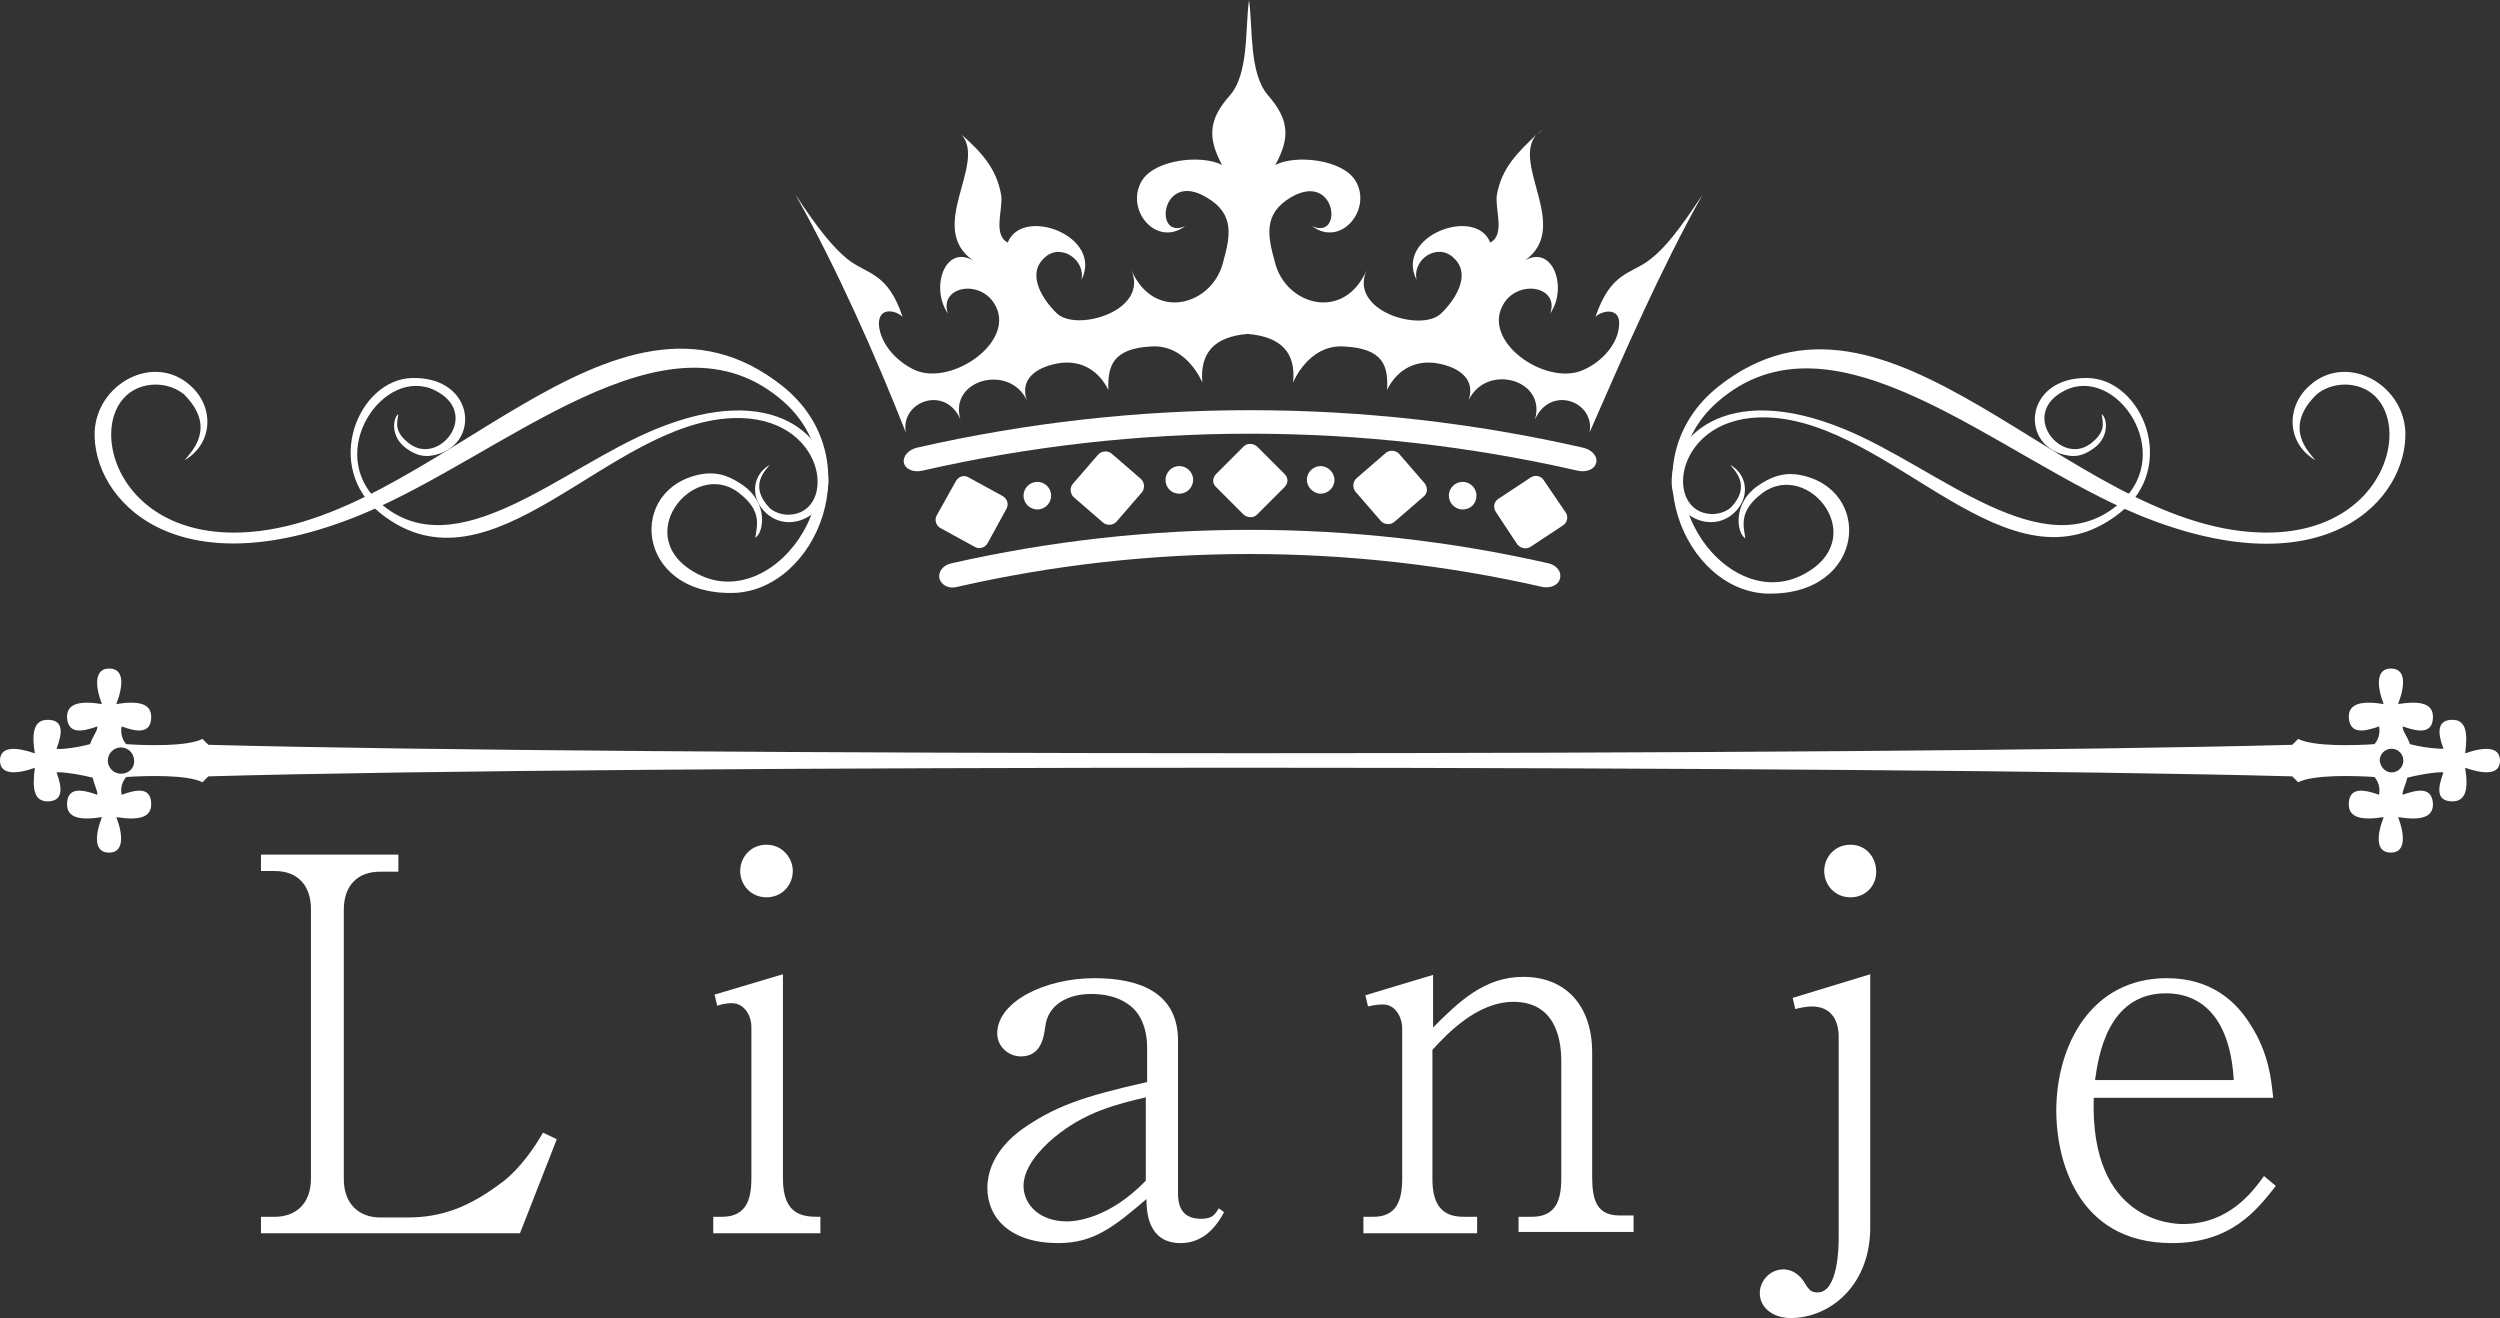
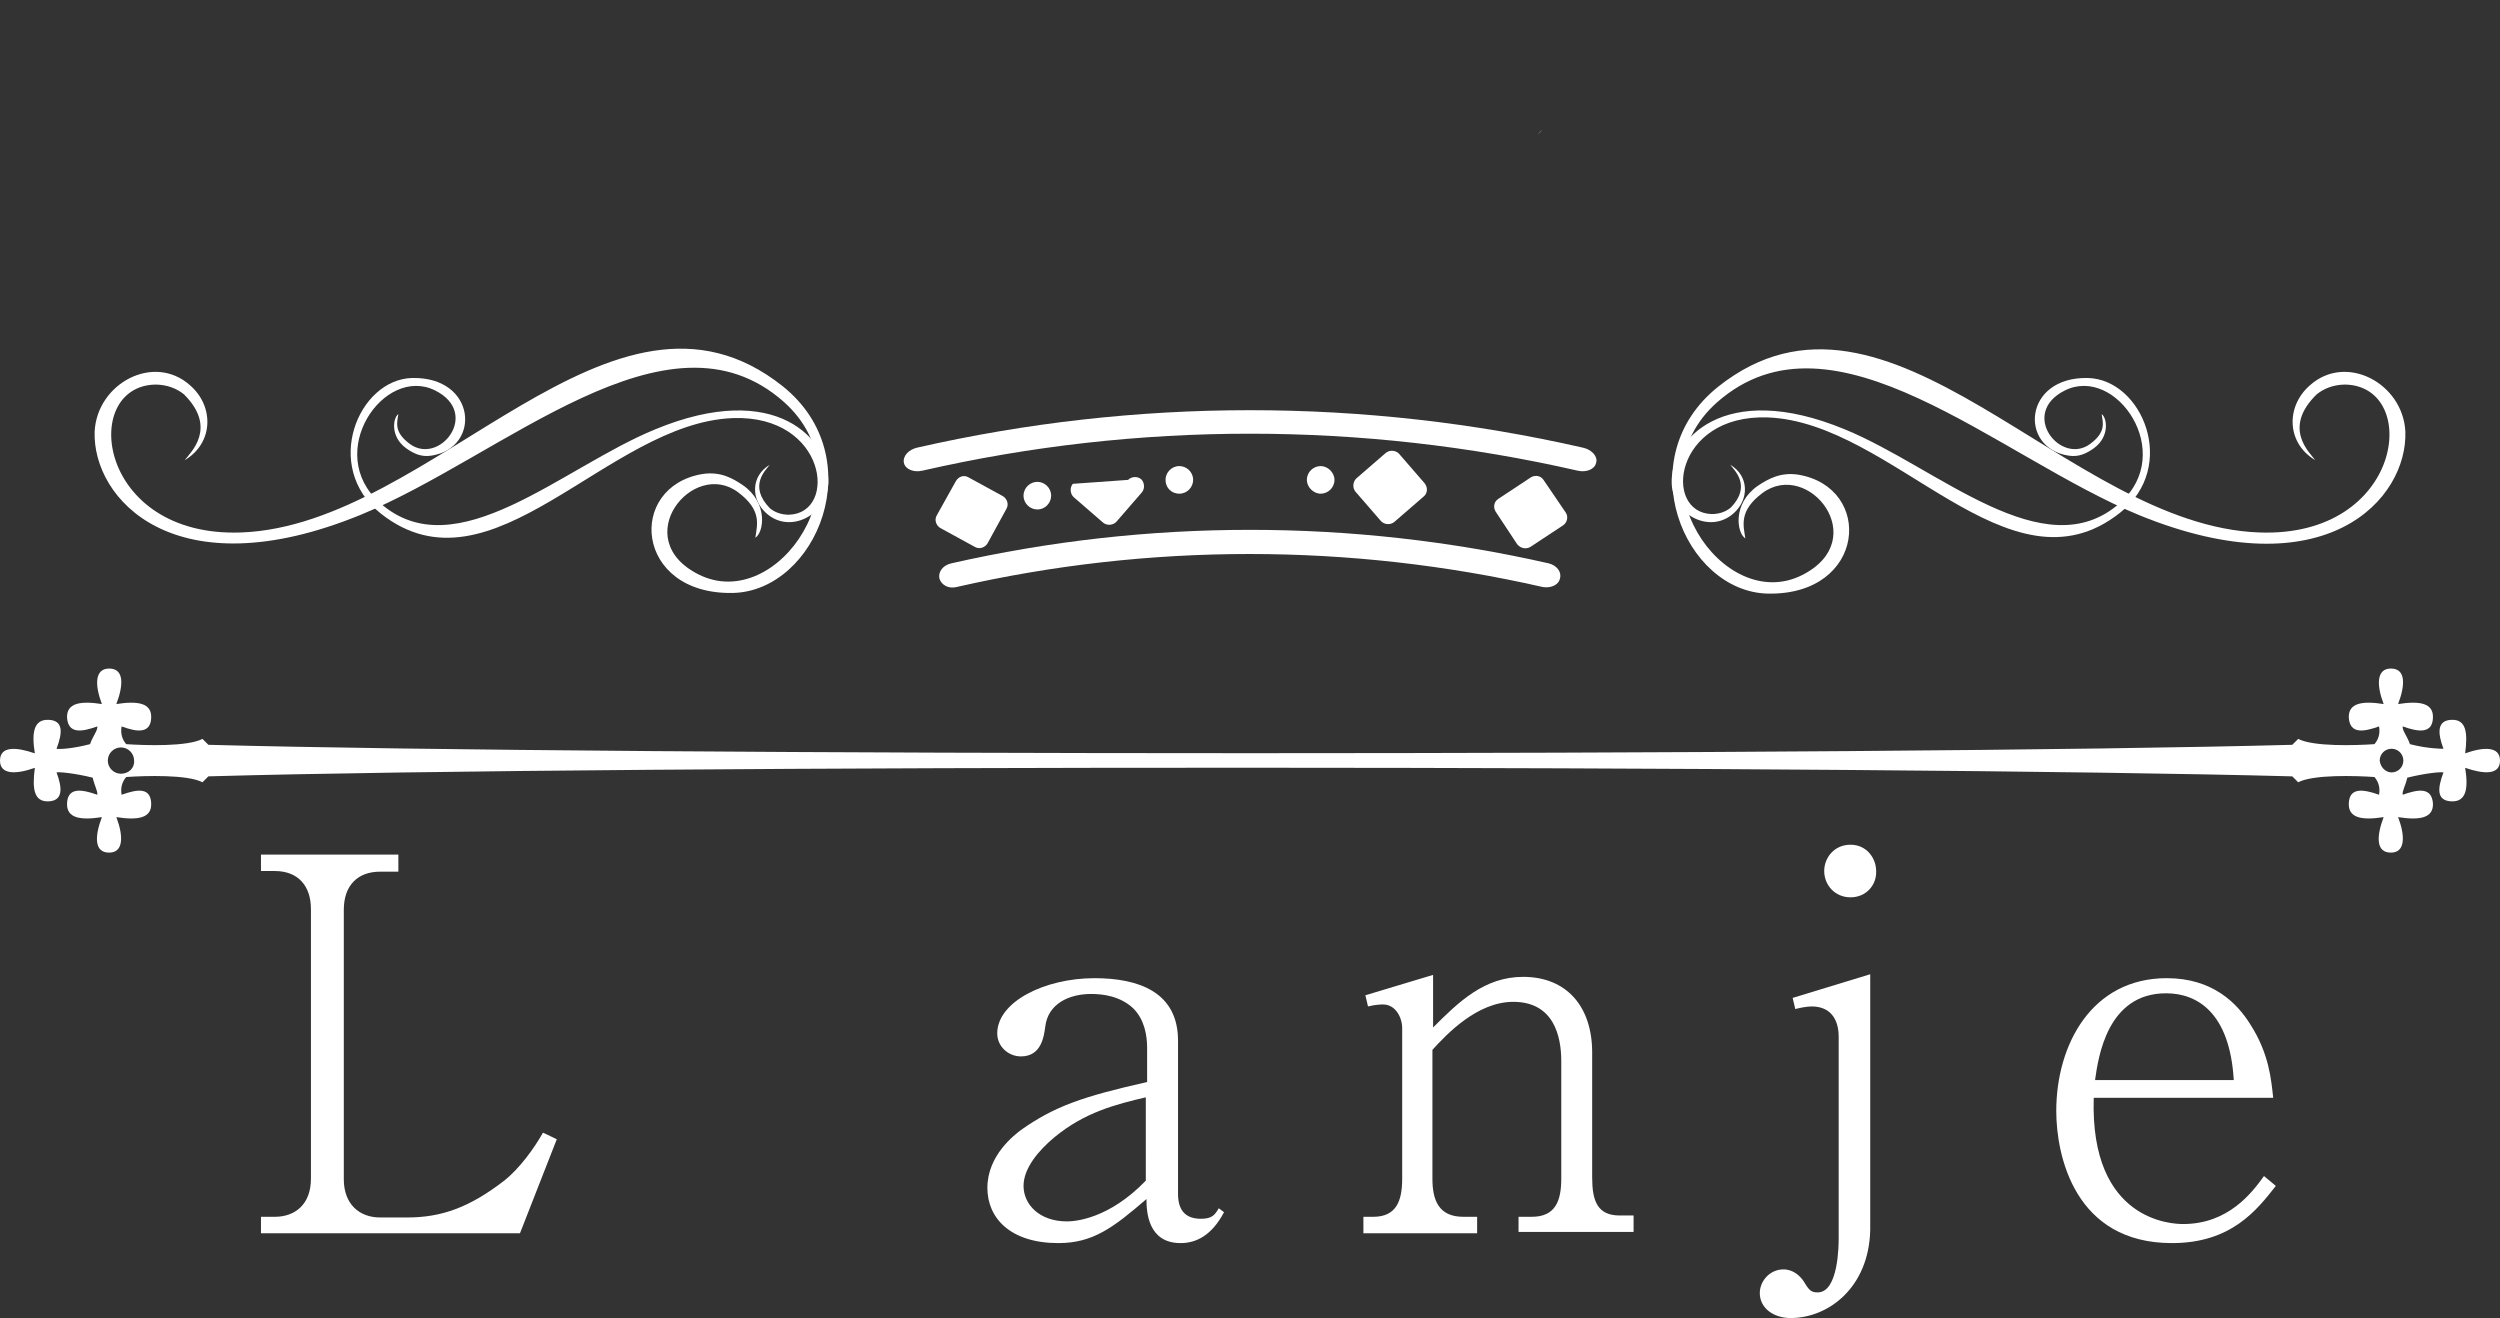
<svg xmlns="http://www.w3.org/2000/svg" version="1.1" id="レイヤー_1" x="0px" y="0px" viewBox="0 0 380.3 200.5" style="enable-background:new 0 0 380.3 200.5;" xml:space="preserve">
  <rect x="0" y="0" width="380.3" height="200.5" fill="#333333" stroke="none" />
  <style type="text/css"> .st0{fill-rule:evenodd;clip-rule:evenodd;fill:#FFFFFF;} .st1{fill:#FFFFFF;} </style>
  <g>
    <path class="st0" d="M14.1,118.3c-2.8-0.7-5.2-0.9-5.5-0.8c0.9,2.4,1,4.3-1.2,4.4c-2.3,0.1-2.5-2-2.1-5.1c-2.8,1-5.3,1.1-5.3-1.1 c0-2.2,2.4-2.1,5.3-1.1c-0.5-3.1-0.2-5.2,2.1-5.1c2.3,0.1,2.1,2,1.2,4.4c0.4,0.1,2.4,0,5.1-0.7c0.4-1.2,1.2-2.1,1.1-2.7 c-2.5,0.9-4.4,1.1-4.6-1.3c-0.1-2.3,2.1-2.6,5.3-2.1c-1.1-2.9-1.1-5.4,1.1-5.4c2.3,0,2.2,2.5,1.1,5.4c3.2-0.5,5.4-0.2,5.3,2.1 c-0.1,2.4-2.1,2.2-4.5,1.3c-0.2,1.1,0.1,2,0.7,2.7c2.9,0.2,9.3,0.4,11.6-0.8l0.9,0.9c63.4,1.7,253.7,1.7,317,0l0.9-0.9 c2.3,1.2,8.7,1,11.6,0.8c0.6-0.7,0.9-1.6,0.7-2.7c-2.5,0.9-4.4,1.1-4.6-1.3c-0.1-2.3,2.1-2.6,5.3-2.1c-1.1-2.9-1.1-5.4,1.1-5.4 c2.3,0,2.2,2.5,1.1,5.4c3.2-0.5,5.4-0.2,5.3,2.1c-0.1,2.4-2.1,2.2-4.6,1.3c-0.1,0.6,0.7,1.5,1.1,2.7c2.7,0.7,4.8,0.7,5.1,0.7 c-0.9-2.4-1-4.3,1.2-4.4c2.3-0.1,2.5,2,2.1,5.1c2.8-1,5.3-1.1,5.3,1.1c0,2.2-2.4,2.1-5.3,1.1c0.5,3.1,0.2,5.2-2.1,5.1 c-2.3-0.1-2.1-2-1.2-4.4c-0.4-0.1-2.7,0.1-5.5,0.8c-0.3,1.3-0.8,2-0.7,2.6c2.5-0.9,4.4-1.1,4.6,1.3c0.1,2.3-2.1,2.6-5.3,2.1 c1.1,2.9,1.1,5.4-1.1,5.4c-2.3,0-2.2-2.5-1.1-5.4c-3.2,0.5-5.4,0.2-5.3-2.1c0.1-2.4,2.1-2.2,4.6-1.3c0.2-1.1-0.1-2-0.7-2.7 c-2.9-0.2-9.3-0.4-11.6,0.8l-0.9-0.9c-63.4-1.7-253.7-1.8-317,0l-0.9,0.9c-2.3-1.2-8.7-1-11.6-0.8c-0.6,0.7-0.9,1.6-0.7,2.7 c2.5-0.9,4.4-1.1,4.5,1.3c0.1,2.3-2.1,2.6-5.3,2.1c1.1,2.9,1.1,5.4-1.1,5.4c-2.3,0-2.2-2.5-1.1-5.4c-3.2,0.5-5.4,0.2-5.3-2.1 c0.1-2.4,2.1-2.2,4.6-1.3C14.9,120.4,14.4,119.6,14.1,118.3 M363.8,117.5c1,0,1.8-0.8,1.8-1.8c0-1-0.8-1.8-1.8-1.8 c-1,0-1.8,0.8-1.8,1.8C362.1,116.7,362.9,117.5,363.8,117.5 M18.4,117.7c-1.1,0-2-0.9-2-2c0-1.1,0.9-2,2-2c1.1,0,2,0.9,2,2 C20.5,116.8,19.6,117.7,18.4,117.7" />
    <path class="st1" d="M242.8,70.4c-0.2,1-1.5,1.5-2.8,1.2c-32.8-7.5-66.9-7.5-99.7,0c-1.3,0.3-2.6-0.2-2.8-1.2c-0.2-1,0.7-2,2-2.3 c33.3-7.6,68-7.6,101.3,0C242.2,68.4,243.1,69.5,242.8,70.4" />
    <path class="st1" d="M237.3,88c-0.2,1-1.4,1.5-2.6,1.3c-29.4-6.7-59.9-6.7-89.2,0c-1.2,0.3-2.3-0.3-2.6-1.3c-0.2-1,0.5-2,1.8-2.3 c29.9-6.8,61-6.8,90.9,0C236.8,86,237.6,87,237.3,88" />
    <path class="st1" d="M145.7,19.8c0.2,0.2,0.5,0.5,0.7,0.7C146.2,20.3,145.9,20,145.7,19.8" />
-     <path class="st1" d="M259,29.6c-3.5,5.3-5.7,8.1-7.9,9.8c-3,2.4-6,1.8-8.4,8.8c1-1,3.8-1.5,3.6,1.2c-0.1,2.8-2.5,5.6-5.5,6.9 c-5.6,2.5-15.7-4.4-12-10.2c2.4-3.7,8.5-2.4,7,1.6c2.7-3.8,0.5-10.5-3.8-8.1c7-5-2.1-14.6,1.7-19.1c-2.7,2.6-5.3,5-6,9.2 c-0.3,2.2,1.3,6-1,7.2c-2.2-5.6-14.6-1-11.2,5.7c-0.7-3.2,3.2-5.7,5.6-3.4c2.9,2.6,0.1,6.6-1.9,8.5c-3,2.9-14.1-0.4-11.3-6.6 c-3.5,7.9-12.2,5.3-13.9-1c-1.1-4-2-7.5,2.4-10.1c6.9-4,8,6.6,3.2,4.4c4.4,3.3,9.2-2.6,6.6-6.9c-2-3.3-9.2-4-12.2-2.4 c2.3-4.2,2.1-6.9-1.1-10.6c-2.9-3.3-2.3-10.2-2.9-14.5c-0.6,4.3,0,11.2-2.9,14.5c-3.3,3.7-3.4,6.5-1.2,10.6 c-3-1.6-10.2-0.9-12.2,2.4c-2.6,4.3,2.1,10.2,6.6,6.9c-4.9,2.2-3.7-8.5,3.2-4.4c4.5,2.6,3.6,6.1,2.5,10.1c-1.7,6.3-10.4,8.9-13.9,1 c2.7,6.2-8.3,9.4-11.3,6.6c-2-1.9-4.8-5.9-1.9-8.5c2.4-2.3,6.3,0.3,5.6,3.4c3.4-6.7-9-11.3-11.2-5.7c-2.3-1.2-0.7-5-1-7.2 c-0.7-4.2-3.2-6.7-6-9.2c3.8,4.5-5.4,14.1,1.7,19.1c-4.3-2.4-6.5,4.2-3.8,8.1c-1.4-4,4.6-5.3,7-1.6c3.7,5.7-6.4,12.7-12,10.2 c-2.9-1.3-5.3-4.1-5.5-6.9c-0.1-2.8,2.6-2.2,3.6-1.2c-2.3-6.9-5.4-6.4-8.4-8.8c-2.2-1.8-4.4-4.5-7.9-9.8 c6.3,11.2,12.1,24.3,16.8,36.2c-0.9-4.7,6-7.3,8.3-2c-1.8-6.1,7.5-8.5,10.1-2.9c-1.1-3.2,1.4-5,4.6-5.6c3.1-0.6,6.1,0.6,7.8,4 c-0.1-3.6,0.6-6.3,6.6-6.6c5.4-0.3,7.7,5.5,7.7,5.5c-0.4-4.6,1.9-7,6.9-7.4c5,0.4,7.4,2.8,6.9,7.4c0,0,2.3-5.8,7.7-5.5 c6.1,0.3,6.8,3,6.6,6.6c1.7-3.4,4.7-4.6,7.8-4c3.2,0.6,5.7,2.4,4.6,5.6c2.7-5.7,11.9-3.2,10.1,2.9c2.4-5.3,9.2-2.7,8.3,2 C247,53.9,252.7,40.8,259,29.6" />
    <path class="st1" d="M233.9,20.5c0.2-0.2,0.5-0.5,0.7-0.7C234.3,20,234.1,20.3,233.9,20.5" />
    <path class="st1" d="M238.2,78c0.4,0.6,0.2,1.5-0.4,1.9l-5,3.3c-0.7,0.4-1.5,0.2-2-0.4l-3.3-5c-0.4-0.7-0.2-1.5,0.4-1.9l5-3.3 c0.7-0.4,1.5-0.2,1.9,0.4L238.2,78z" />
    <path class="st1" d="M216.7,73.5c0.5,0.6,0.5,1.5-0.1,2l-4.5,3.9c-0.6,0.5-1.5,0.4-2-0.1l-3.9-4.5c-0.5-0.6-0.4-1.5,0.1-2l4.5-3.9 c0.6-0.5,1.5-0.4,2,0.1L216.7,73.5z" />
    <path class="st1" d="M142.5,78.4c-0.4,0.7-0.1,1.5,0.5,1.9l5.3,2.9c0.7,0.4,1.5,0.1,1.9-0.5l2.9-5.3c0.4-0.7,0.1-1.5-0.5-1.9 l-5.3-2.9c-0.7-0.4-1.5-0.1-1.9,0.6L142.5,78.4z" />
-     <path class="st1" d="M163.2,73.6c-0.5,0.6-0.4,1.5,0.1,2l4.5,3.9c0.6,0.5,1.5,0.4,2-0.1l3.9-4.5c0.5-0.6,0.4-1.5-0.1-2l-4.5-3.9 c-0.6-0.5-1.5-0.4-2,0.1L163.2,73.6z" />
-     <path class="st1" d="M195.4,72.1c0.6,0.6,0.6,1.4,0,2l-4.2,4.2c-0.5,0.5-1.4,0.5-2,0l-4.2-4.2c-0.6-0.5-0.6-1.4,0-2l4.2-4.2 c0.5-0.5,1.4-0.5,2,0L195.4,72.1z" />
+     <path class="st1" d="M163.2,73.6c-0.5,0.6-0.4,1.5,0.1,2l4.5,3.9c0.6,0.5,1.5,0.4,2-0.1l3.9-4.5c0.5-0.6,0.4-1.5-0.1-2c-0.6-0.5-1.5-0.4-2,0.1L163.2,73.6z" />
    <path class="st1" d="M203,73c0,1.2-1,2.1-2.1,2.1s-2.1-1-2.1-2.1c0-1.2,1-2.1,2.1-2.1S203,71.9,203,73" />
-     <path class="st1" d="M224.6,75.4c0,1.2-0.9,2.1-2.1,2.1c-1.2,0-2.1-1-2.1-2.1c0-1.2,1-2.1,2.1-2.1 C223.6,73.3,224.6,74.2,224.6,75.4" />
    <path class="st1" d="M177.3,73c0,1.2,0.9,2.1,2.1,2.1c1.2,0,2.1-1,2.1-2.1c0-1.2-1-2.1-2.1-2.1C178.2,70.9,177.3,71.9,177.3,73" />
    <path class="st1" d="M155.7,75.4c0,1.2,1,2.1,2.1,2.1c1.2,0,2.1-1,2.1-2.1c0-1.2-1-2.1-2.1-2.1C156.7,73.3,155.7,74.2,155.7,75.4" />
    <path class="st1" d="M28.1,70c4.4-2.6,4.5-8.2,0.8-11.4c-5.5-4.9-14.1-0.3-14.5,7C14,75.9,26.6,89.9,54.9,78.3 c21.7-8.9,46.6-32.8,64.3-17.2c13.2,11.7-0.9,32.3-12.9,26.3c-10.8-5.4-0.9-17.7,6-12.5c3.6,2.7,2.9,4.9,2.6,6.9 c1.3-0.8,2-5.3-1.9-8c-1.5-1-3.3-2.1-6.1-1.7c-11.6,1.9-10.4,18.4,4.6,18.1c12.7-0.3,21.2-20.6,7.5-31.5C93.1,38.2,66,79.9,36.7,81 c-21.9,0.8-24.6-22.2-13.1-22.5c1.8,0,3.3,0.6,4.4,1.5h0C33.1,65.1,29,68.8,28.1,70" />
    <path class="st1" d="M117.1,70.7c-2.9,1.7-2.9,5.3-0.5,7.4c3.6,3.2,9.2,0.2,9.4-4.5c0.3-6.7-7.9-15.9-26.3-8.3 c-14.2,5.8-30.4,21.4-41.9,11.2c-8.6-7.6,0.6-21,8.4-17.1c7,3.5,0.6,11.5-3.9,8.1c-2.4-1.8-1.9-3.2-1.7-4.5 c-0.8,0.5-1.3,3.4,1.2,5.2c1,0.7,2.2,1.4,3.9,1.1c7.5-1.2,6.8-12-3-11.8C54.5,57.7,49,71,57.9,78.1c16.9,13.4,34.5-13.8,53.6-14.5 c14.3-0.5,16,14.5,8.5,14.7c-1.2,0-2.2-0.4-2.9-1C113.8,73.9,116.5,71.5,117.1,70.7" />
    <path class="st1" d="M352.2,70c-4.4-2.6-4.5-8.2-0.8-11.4c5.5-4.9,14.1-0.3,14.5,7c0.4,10.3-12.1,24.3-40.4,12.8 c-21.7-8.9-46.6-32.8-64.3-17.2c-13.2,11.7,0.9,32.3,12.9,26.3c10.8-5.4,1-17.7-6-12.5c-3.6,2.7-2.9,4.9-2.6,6.9 c-1.3-0.8-2-5.3,1.9-8c1.5-1,3.4-2.1,6.1-1.7c11.6,1.9,10.4,18.4-4.6,18.1c-12.7-0.3-21.2-20.6-7.5-31.5 c25.9-20.5,53,21.2,82.3,22.2c21.9,0.8,24.6-22.2,13.1-22.5c-1.8,0-3.3,0.6-4.4,1.5C347.2,65.1,351.3,68.8,352.2,70" />
    <path class="st1" d="M263.2,70.7c2.9,1.7,2.9,5.3,0.5,7.4c-3.6,3.2-9.2,0.2-9.4-4.5c-0.3-6.7,7.9-15.9,26.3-8.3 c14.2,5.8,30.4,21.4,41.9,11.2c8.6-7.6-0.6-21-8.4-17.1c-7,3.5-0.6,11.5,3.9,8.1c2.4-1.8,1.9-3.2,1.7-4.5c0.8,0.5,1.3,3.4-1.2,5.2 c-1,0.7-2.2,1.4-3.9,1.1c-7.5-1.2-6.8-12,3-11.8c8.3,0.2,13.8,13.5,4.9,20.5c-16.9,13.4-34.5-13.8-53.6-14.5 c-14.3-0.5-16,14.5-8.5,14.7c1.2,0,2.2-0.4,2.9-1C266.5,73.9,263.8,71.5,263.2,70.7" />
    <path class="st1" d="M79.1,187.6H39.7v-2.5h2.1c3.1,0,5.5-1.9,5.5-5.8v-41c0-3.6-2-5.8-5.5-5.8h-2.1V130h20.9v2.6h-2.8 c-3.3,0-5.5,2-5.5,5.8v41c0,3.8,2.4,5.8,5.5,5.8H62c5.1,0,9.4-1.5,14.7-5.6c2.4-1.9,4.6-5,5.9-7.3l2.1,1L79.1,187.6z" />
-     <path class="st1" d="M108.5,187.6v-2.5h1.3c3.5,0,4.5-2.3,4.5-5.8v-23.1c0-1.6-1-3.6-3-3.6c-0.1,0-1.1,0-2.2,0.4l-0.4-1.7l10.4-3.1 v31.1c0,5.8,3.3,5.8,5.7,5.8v2.5H108.5z M116.6,136.5c-2.4,0-4-1.9-4-4c0-2,1.5-4,4-4c2.5,0,4,2.1,4,4 C120.6,134.6,119,136.5,116.6,136.5" />
    <path class="st1" d="M179.6,189.1c-5,0-5.2-4.8-5.2-6.7c-5,4.3-8.1,6.7-13.4,6.7c-7.3,0-10.8-3.8-10.8-8.4c0-5,4.2-8.1,5.1-8.8 c5.1-3.6,9.4-5.1,19.2-7.3v-5.2c0-1.9-0.4-4.3-2.1-6c-2-1.9-4.7-2.2-6.4-2.2c-3.4,0-6.6,1.5-7,5c-0.2,1.5-0.6,4.5-3.7,4.5 c-1.9,0-3.6-1.5-3.6-3.5c0-4.8,7.2-8.4,14.8-8.4c6.7,0,12.7,2.1,12.7,9.5v23.3c0,2.8,1.4,3.8,3.5,3.8c1.7,0,2.1-0.6,2.7-1.6 l0.8,0.6C184.3,188,181.9,189.1,179.6,189.1 M174.4,166.9c-4.7,1.1-9.4,2.3-14,6.1c-2.4,2-4.7,4.7-4.7,7.4c0,2.8,2.4,5.4,6.6,5.4 c1.3,0,6.4-0.4,12-6.2V166.9z" />
    <path class="st1" d="M231,187.6v-2.5h2c3.6,0,4.5-2.4,4.5-5.8v-17.9c0-3.7-1.1-9-7.3-9c-5.5,0-10.1,4.9-12.3,7.3v19.6 c0,3.2,0.9,5.8,4.7,5.8h2.1v2.5h-17.3v-2.5h1.5c3.5,0,4.4-2.4,4.4-5.8v-22.9c0-1.6-1-3.6-2.9-3.6c-0.2,0-1.1,0-2.3,0.3l-0.4-1.7 l10.3-3.1v8c3.9-3.9,7.8-7.7,13.7-7.7c6.6,0,10.5,4.5,10.5,11.5v19c0,3.6,0.8,5.8,4.2,5.8h2.1v2.5H231z" />
    <path class="st1" d="M272.4,200.5c-2.6,0-4.7-1.5-4.7-3.8c0-1.8,1.5-3.6,3.6-3.6c1.5,0,2.5,1,3,1.7c0.9,1.5,1.2,1.8,2.2,1.8 c3.2,0,3.2-7.3,3.2-8.3v-30.6c0-2.7-1.3-4.6-4.1-4.6c-0.7,0-1.8,0.2-2.5,0.4l-0.4-1.7l11.8-3.6v38.9 C284.3,195.9,278.1,200.5,272.4,200.5 M281.5,136.5c-2.4,0-4-1.9-4-4c0-2,1.5-4,4-4c2.5,0,3.9,2.1,3.9,4 C285.5,134.6,283.9,136.5,281.5,136.5" />
    <path class="st1" d="M330.4,189.1c-14.8,0-17.6-13.3-17.6-20.1c0-10.1,5.4-20.2,16.8-20.2c7,0,10.7,3.8,12.7,7 c2.9,4.5,3.2,8.5,3.5,11.2h-27.3c-0.6,18.9,12.1,19.2,13.6,19.2c6.9,0,10.5-4.8,12.3-7.3l1.8,1.5 C343.3,184.1,339.4,189.1,330.4,189.1 M329.5,151.1c-8.9,0-10.3,9.6-10.8,13.2h21.1C339.2,154.1,334.3,151.1,329.5,151.1" />
  </g>
</svg>